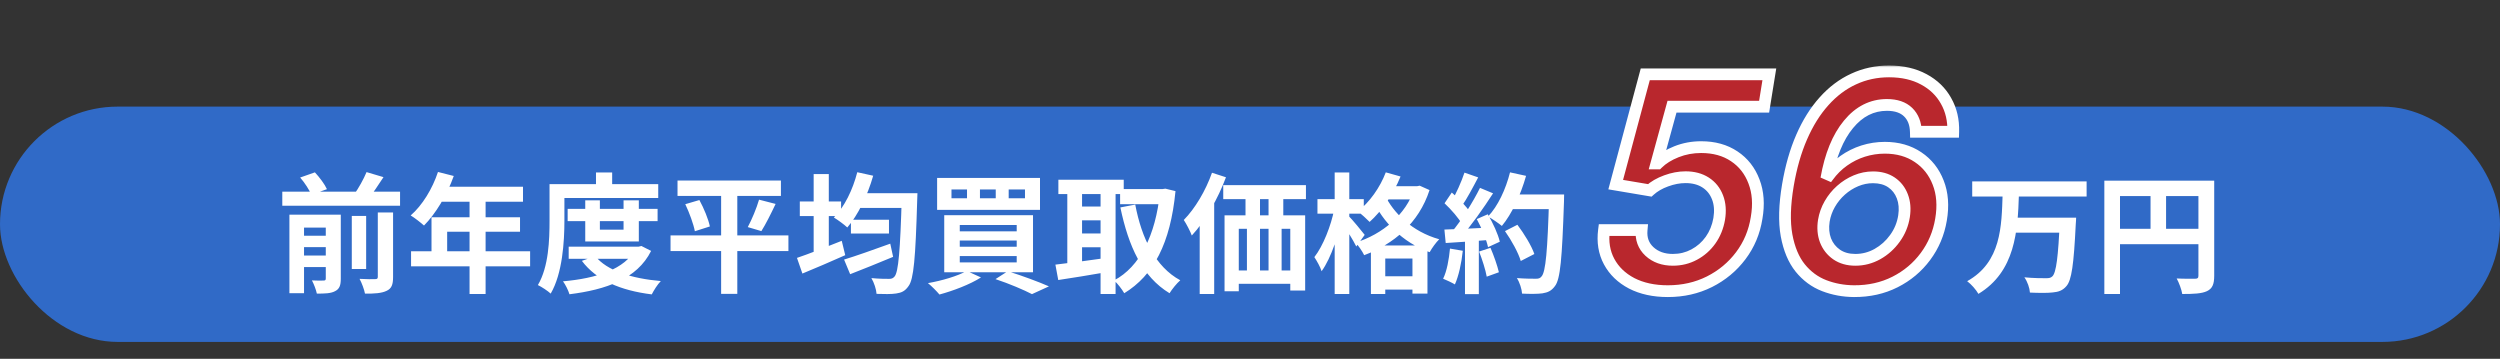
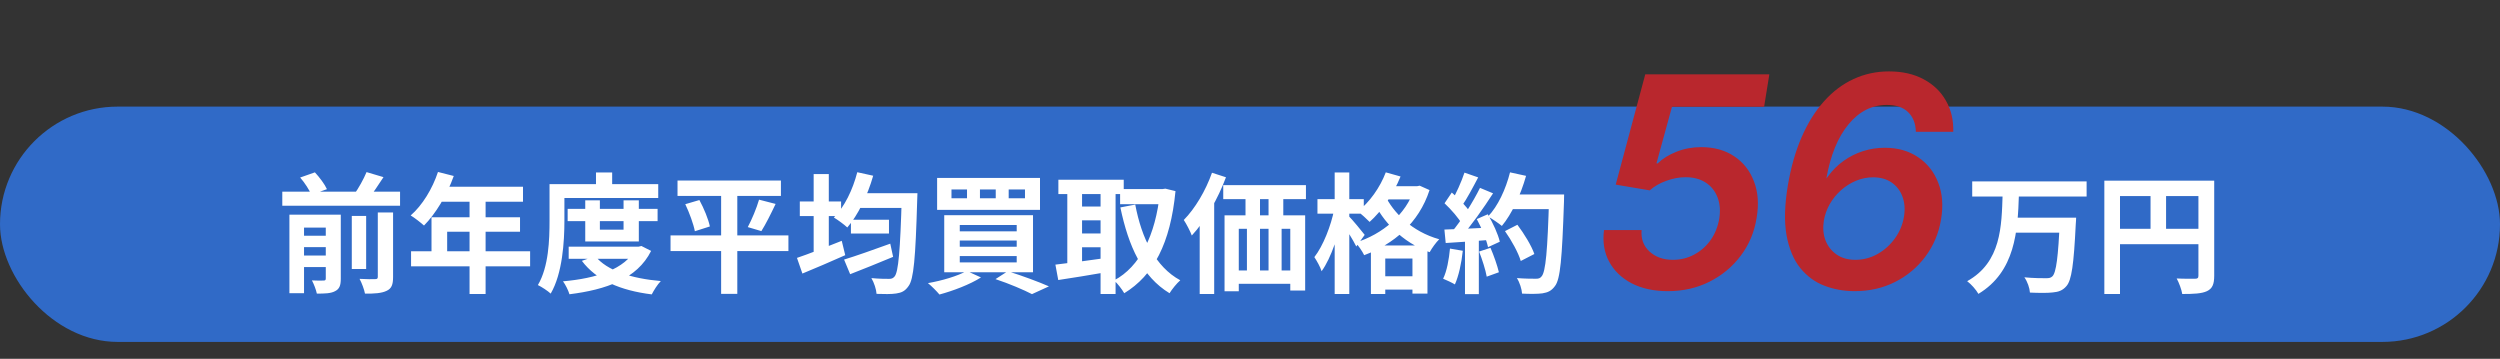
<svg xmlns="http://www.w3.org/2000/svg" width="425" height="61" viewBox="0 0 425 61" fill="none">
  <rect x="0" y="0" width="425" height="61" fill="#333333" stroke="none" />
  <rect x="0" y="18.125" width="425" height="40" rx="20" fill="#306AC7" />
  <path d="M47.99 32.578H68.01V34.976H47.99V32.578ZM50.586 40.08H56.306V42.016H50.586V40.08ZM50.586 43.446H56.306V45.404H50.586V43.446ZM59.804 36.714H62.246V45.734H59.804V36.714ZM55.382 36.494H57.934V47.384C57.934 48.506 57.714 49.122 56.966 49.496C56.24 49.892 55.228 49.914 53.864 49.914C53.732 49.254 53.358 48.286 53.028 47.67C53.842 47.714 54.744 47.714 55.008 47.692C55.294 47.692 55.382 47.604 55.382 47.34V36.494ZM64.226 36.12H66.822V47.098C66.822 48.374 66.58 49.056 65.7 49.452C64.864 49.848 63.676 49.936 62.048 49.914C61.916 49.21 61.498 48.088 61.124 47.406C62.246 47.472 63.39 47.472 63.764 47.45C64.116 47.45 64.226 47.362 64.226 47.054V36.12ZM51.026 30.18L53.534 29.3C54.326 30.158 55.206 31.324 55.58 32.16L52.918 33.106C52.61 32.314 51.796 31.06 51.026 30.18ZM62.312 29.256L65.194 30.114C64.292 31.522 63.324 32.93 62.554 33.898L60.178 33.084C60.926 32.05 61.828 30.444 62.312 29.256ZM49.2 36.494H56.13V38.694H51.686V49.848H49.2V36.494ZM74.456 29.234L77.14 29.916C75.974 33.194 74.038 36.362 72.08 38.342C71.574 37.88 70.452 37 69.814 36.626C71.794 34.91 73.51 32.094 74.456 29.234ZM74.918 31.742H88.91V34.294H73.642L74.918 31.742ZM73.356 36.934H88.404V39.398H76.018V44.018H73.356V36.934ZM69.88 42.72H90.12V45.272H69.88V42.72ZM79.824 33.062H82.552V49.98H79.824V33.062ZM96.5 35.504H111.79V37.594H96.5V35.504ZM96.676 41.928H108.754V43.996H96.676V41.928ZM99.492 34.052H101.978V39.046H106.004V34.052H108.6V41.048H99.492V34.052ZM108.072 41.928H108.578L109.04 41.818L110.69 42.654C108.314 47.428 102.99 49.254 96.808 50.024C96.61 49.364 96.126 48.374 95.708 47.824C101.34 47.34 106.29 45.778 108.072 42.258V41.928ZM101.186 43.534C103.166 45.998 107.28 47.34 112.34 47.78C111.79 48.33 111.13 49.386 110.8 50.046C105.454 49.386 101.384 47.626 98.92 44.348L101.186 43.534ZM101.318 29.322H104.068V32.622H101.318V29.322ZM94.718 31.302H111.9V33.656H94.718V31.302ZM93.42 31.302H95.95V37.506C95.95 41.092 95.62 46.504 93.618 49.914C93.156 49.474 92.056 48.748 91.44 48.462C93.288 45.338 93.42 40.74 93.42 37.506V31.302ZM115.178 30.686H132.756V33.304H115.178V30.686ZM113.99 40.014H134.032V42.676H113.99V40.014ZM116.498 34.712L118.896 34.008C119.666 35.416 120.436 37.286 120.678 38.496L118.126 39.31C117.906 38.122 117.202 36.186 116.498 34.712ZM129.038 33.942L131.854 34.668C131.062 36.34 130.16 38.144 129.434 39.288L127.124 38.606C127.806 37.33 128.62 35.394 129.038 33.942ZM122.592 31.786H125.342V49.958H122.592V31.786ZM144.658 37.352H151.126V39.706H144.658V37.352ZM143.492 44.128C145.45 43.534 148.486 42.456 151.346 41.422L151.83 43.666C149.344 44.7 146.638 45.8 144.526 46.614L143.492 44.128ZM145.692 32.842H154.096V35.35H145.692V32.842ZM153.304 32.842H155.966C155.966 32.842 155.944 33.766 155.922 34.096C155.636 43.93 155.328 47.494 154.448 48.638C153.854 49.496 153.26 49.76 152.358 49.892C151.566 50.024 150.268 50.002 149.014 49.958C148.97 49.21 148.596 48.044 148.134 47.274C149.432 47.406 150.598 47.406 151.148 47.406C151.566 47.406 151.808 47.318 152.072 47.01C152.732 46.262 153.04 42.588 153.304 33.414V32.842ZM145.736 29.278L148.442 29.872C147.474 33.282 145.846 36.582 144.042 38.672C143.536 38.188 142.392 37.352 141.754 36.978C143.558 35.174 144.966 32.27 145.736 29.278ZM135.968 34.25H142.986V36.736H135.968V34.25ZM138.322 29.586H140.896V44.216H138.322V29.586ZM135.484 43.842C137.398 43.204 140.346 42.038 143.096 40.938L143.69 43.38C141.226 44.48 138.542 45.624 136.408 46.504L135.484 43.842ZM171.476 32.204V33.7H174.248V32.204H171.476ZM166.592 32.204V33.7H169.276V32.204H166.592ZM161.752 32.204V33.7H164.392V32.204H161.752ZM159.31 30.246H176.8V35.68H159.31V30.246ZM163.16 40.894V41.95H172.84V40.894H163.16ZM163.16 43.534V44.612H172.84V43.534H163.16ZM163.16 38.254V39.332H172.84V38.254H163.16ZM160.52 36.582H175.612V46.284H160.52V36.582ZM169.232 47.45L171.322 46.108C173.786 46.878 176.624 47.934 178.318 48.682L175.436 50.002C174.072 49.298 171.63 48.242 169.232 47.45ZM164.348 46.064L166.768 47.164C164.92 48.352 161.994 49.452 159.706 50.068C159.266 49.54 158.342 48.594 157.748 48.132C160.146 47.714 162.808 46.922 164.348 46.064ZM190.418 32.138H197.92V34.712H190.418V32.138ZM179.924 30.554H191.034V32.996H179.924V30.554ZM182.828 35.108H188.13V37.462H182.828V35.108ZM182.828 39.684H188.13V42.038H182.828V39.684ZM197.194 32.138H197.656L198.118 32.072L199.834 32.49C198.976 41.4 196.094 46.812 191.122 49.848C190.726 49.166 189.978 48.176 189.384 47.67C193.762 45.382 196.468 39.97 197.194 32.71V32.138ZM192.992 34.778C194.07 40.498 196.424 45.36 200.648 47.648C200.054 48.154 199.24 49.166 198.822 49.848C194.202 47.054 191.848 41.906 190.462 35.262L192.992 34.778ZM181.442 31.566H183.95V45.954H181.442V31.566ZM187.096 31.566H189.648V49.98H187.096V31.566ZM179.418 44.986C181.596 44.744 184.874 44.304 187.976 43.864L188.13 46.262C185.27 46.768 182.212 47.252 179.902 47.604L179.418 44.986ZM207.952 31.478H222.01V33.854H207.952V31.478ZM208.172 36.604H221.878V49.386H219.348V38.892H210.592V49.518H208.172V36.604ZM211.736 31.786H214.2V38.298H211.736V31.786ZM215.652 31.764H218.16V38.276H215.652V31.764ZM209.272 45.976H221.218V48.242H209.272V45.976ZM211.978 38.276H214.2V47.736H211.978V38.276ZM215.652 38.276H217.874V47.714H215.652V38.276ZM206.038 29.366L208.414 30.136C207.072 33.744 204.894 37.594 202.606 40.036C202.386 39.42 201.682 38.034 201.242 37.396C203.156 35.46 204.96 32.424 206.038 29.366ZM203.948 35.504L206.412 33.04V33.062V49.98H203.948V35.504ZM235.342 31.654H241.128V33.898H235.342V31.654ZM233.054 41.73H242.668V49.914H240.116V43.952H235.496V49.98H233.054V41.73ZM234.044 46.966H241.502V49.232H234.044V46.966ZM235.584 29.3L238.092 30.004C236.882 33.018 234.858 35.922 232.834 37.726C232.394 37.264 231.382 36.34 230.81 35.944C232.812 34.404 234.594 31.896 235.584 29.3ZM240.446 31.654H240.908L241.348 31.566L243.02 32.314C241.194 37.946 236.904 41.51 231.91 43.38C231.602 42.742 230.942 41.752 230.436 41.246C234.99 39.838 239.038 36.472 240.446 32.072V31.654ZM235.43 33.172C236.838 36.12 240.006 39.376 244.67 40.674C244.142 41.18 243.394 42.214 243.042 42.874C238.29 41.18 235.034 37.55 233.472 34.184L235.43 33.172ZM223.968 33.854H231.844V36.318H223.968V33.854ZM226.894 29.322H229.38V49.98H226.894V29.322ZM226.828 35.548L228.346 36.076C227.686 39.618 226.322 43.842 224.672 46.108C224.452 45.382 223.858 44.348 223.44 43.71C224.936 41.796 226.278 38.364 226.828 35.548ZM229.292 36.736C229.798 37.22 231.602 39.398 231.998 39.926L230.568 41.906C230.04 40.828 228.742 38.738 228.104 37.836L229.292 36.736ZM255.846 39.288L257.958 38.21C259.102 39.728 260.356 41.774 260.84 43.182L258.53 44.37C258.134 43.006 256.968 40.872 255.846 39.288ZM256.572 33.062H264.47V35.548H256.572V33.062ZM263.348 33.062H265.9C265.9 33.062 265.9 33.942 265.878 34.272C265.548 43.974 265.262 47.472 264.338 48.638C263.722 49.474 263.128 49.716 262.204 49.87C261.39 49.98 260.048 49.98 258.75 49.914C258.706 49.166 258.354 48.022 257.87 47.274C259.256 47.384 260.532 47.384 261.104 47.384C261.544 47.384 261.808 47.318 262.05 47.01C262.776 46.262 263.084 42.544 263.348 33.59V33.062ZM256.704 29.3L259.432 29.894C258.508 33.172 256.99 36.406 255.318 38.408C254.79 37.968 253.624 37.176 252.964 36.802C254.636 35.064 255.978 32.182 256.704 29.3ZM248.96 29.344L251.292 30.158C250.39 31.874 249.356 33.832 248.498 35.042L246.716 34.316C247.508 32.996 248.454 30.884 248.96 29.344ZM251.6 31.94L253.822 32.864C252.194 35.394 250.038 38.452 248.344 40.322L246.738 39.508C248.432 37.528 250.434 34.294 251.6 31.94ZM245.572 34.558L246.804 32.732C247.992 33.744 249.356 35.152 249.928 36.12L248.586 38.188C248.036 37.132 246.694 35.614 245.572 34.558ZM251.05 37.242L252.92 36.428C253.8 37.902 254.68 39.816 254.966 41.092L252.964 42.016C252.7 40.762 251.886 38.76 251.05 37.242ZM245.55 39.024C247.596 38.958 250.632 38.826 253.58 38.672V40.762C250.808 40.982 247.948 41.18 245.77 41.312L245.55 39.024ZM251.446 42.764L253.382 42.126C253.954 43.446 254.548 45.162 254.812 46.284L252.744 47.032C252.546 45.888 251.974 44.106 251.446 42.764ZM246.496 42.258L248.674 42.632C248.454 44.744 247.97 46.944 247.332 48.352C246.87 48.066 245.88 47.604 245.33 47.384C245.968 46.086 246.32 44.128 246.496 42.258ZM249.048 40.19H251.402V50.002H249.048V40.19Z" fill="white" />
  <path d="M335.276 30.84H354.724V33.414H335.276V30.84ZM342.316 37H351.116V39.552H342.316V37ZM350.17 37H352.942C352.942 37 352.92 37.836 352.876 38.166C352.546 44.964 352.172 47.648 351.292 48.638C350.654 49.386 349.95 49.628 348.96 49.716C348.058 49.826 346.54 49.804 345.088 49.738C345.044 48.99 344.67 47.868 344.142 47.142C345.682 47.296 347.2 47.296 347.838 47.296C348.322 47.296 348.608 47.252 348.894 46.988C349.554 46.394 349.906 43.622 350.17 37.44V37ZM340.446 33.018H343.218C343.02 39.266 342.602 46.174 336.332 49.958C335.914 49.232 335.122 48.33 334.418 47.802C340.226 44.568 340.27 38.452 340.446 33.018ZM357.738 30.708H375.008V33.326H360.4V49.98H357.738V30.708ZM373.732 30.708H376.416V46.878C376.416 48.308 376.108 49.056 375.184 49.496C374.282 49.914 372.962 49.98 370.982 49.98C370.872 49.232 370.41 48.022 370.036 47.34C371.312 47.406 372.742 47.384 373.182 47.384C373.6 47.384 373.732 47.252 373.732 46.856V30.708ZM359.19 38.892H375.03V41.51H359.19V38.892ZM365.592 32.138H368.232V40.19H365.592V32.138Z" fill="white" />
  <mask id="path-4-outside-1_1280_1141" maskUnits="userSpaceOnUse" x="271" y="11" width="63" height="40" fill="black">
    <rect fill="white" x="271" y="11" width="63" height="40" />
    <path d="M283.53 49.497C281.163 49.497 279.115 49.053 277.386 48.166C275.67 47.266 274.392 46.035 273.551 44.472C272.711 42.91 272.421 41.122 272.681 39.11H279.073C278.943 40.59 279.387 41.803 280.405 42.75C281.435 43.697 282.761 44.17 284.382 44.17C285.696 44.17 286.904 43.874 288.004 43.283C289.117 42.691 290.046 41.874 290.792 40.832C291.538 39.779 292.029 38.572 292.266 37.21C292.491 35.837 292.396 34.618 291.982 33.553C291.567 32.475 290.893 31.635 289.958 31.031C289.022 30.428 287.886 30.126 286.548 30.126C285.471 30.126 284.37 30.333 283.246 30.747C282.133 31.15 281.204 31.688 280.458 32.363L274.67 31.386L279.695 12.636H300.788L299.901 18.141H284.24L281.595 27.782H281.808C282.624 26.977 283.69 26.314 285.004 25.793C286.318 25.273 287.714 25.012 289.194 25.012C291.396 25.012 293.272 25.533 294.823 26.575C296.373 27.604 297.492 29.031 298.178 30.854C298.877 32.665 299.025 34.73 298.622 37.05C298.243 39.453 297.344 41.596 295.923 43.478C294.515 45.348 292.739 46.822 290.597 47.899C288.466 48.965 286.11 49.497 283.53 49.497ZM315.183 49.497C313.395 49.485 311.703 49.172 310.105 48.556C308.518 47.941 307.163 46.94 306.038 45.555C304.914 44.159 304.139 42.306 303.712 39.998C303.298 37.69 303.375 34.849 303.943 31.475C304.464 28.398 305.245 25.669 306.287 23.29C307.329 20.899 308.595 18.875 310.087 17.217C311.578 15.548 313.253 14.288 315.112 13.435C316.97 12.571 318.976 12.139 321.131 12.139C323.415 12.139 325.386 12.589 327.043 13.489C328.701 14.376 329.961 15.596 330.825 17.146C331.701 18.685 332.11 20.437 332.051 22.402H325.694C325.659 20.993 325.221 19.881 324.38 19.064C323.54 18.247 322.338 17.839 320.776 17.839C318.231 17.839 316.053 18.94 314.242 21.141C312.431 23.331 311.176 26.403 310.477 30.357L310.761 29.984C311.519 28.942 312.407 28.06 313.425 27.338C314.443 26.616 315.544 26.066 316.727 25.687C317.923 25.308 319.154 25.119 320.421 25.119C322.61 25.119 324.493 25.651 326.067 26.717C327.641 27.77 328.784 29.214 329.494 31.049C330.216 32.884 330.376 34.979 329.973 37.334C329.583 39.666 328.701 41.756 327.328 43.602C325.966 45.437 324.244 46.881 322.161 47.935C320.077 48.988 317.751 49.509 315.183 49.497ZM315.413 44.17C316.739 44.17 317.988 43.845 319.16 43.194C320.344 42.531 321.338 41.637 322.143 40.513C322.96 39.388 323.475 38.133 323.688 36.749C323.877 35.506 323.782 34.387 323.404 33.393C323.025 32.387 322.409 31.593 321.557 31.014C320.705 30.433 319.657 30.143 318.414 30.143C317.42 30.143 316.455 30.339 315.52 30.729C314.585 31.12 313.733 31.659 312.963 32.345C312.206 33.02 311.572 33.801 311.063 34.689C310.554 35.577 310.217 36.524 310.051 37.53C309.862 38.749 309.957 39.862 310.335 40.868C310.726 41.862 311.353 42.661 312.217 43.265C313.093 43.869 314.159 44.17 315.413 44.17Z" />
  </mask>
  <path d="M283.53 49.497C281.163 49.497 279.115 49.053 277.386 48.166C275.67 47.266 274.392 46.035 273.551 44.472C272.711 42.91 272.421 41.122 272.681 39.11H279.073C278.943 40.59 279.387 41.803 280.405 42.75C281.435 43.697 282.761 44.17 284.382 44.17C285.696 44.17 286.904 43.874 288.004 43.283C289.117 42.691 290.046 41.874 290.792 40.832C291.538 39.779 292.029 38.572 292.266 37.21C292.491 35.837 292.396 34.618 291.982 33.553C291.567 32.475 290.893 31.635 289.958 31.031C289.022 30.428 287.886 30.126 286.548 30.126C285.471 30.126 284.37 30.333 283.246 30.747C282.133 31.15 281.204 31.688 280.458 32.363L274.67 31.386L279.695 12.636H300.788L299.901 18.141H284.24L281.595 27.782H281.808C282.624 26.977 283.69 26.314 285.004 25.793C286.318 25.273 287.714 25.012 289.194 25.012C291.396 25.012 293.272 25.533 294.823 26.575C296.373 27.604 297.492 29.031 298.178 30.854C298.877 32.665 299.025 34.73 298.622 37.05C298.243 39.453 297.344 41.596 295.923 43.478C294.515 45.348 292.739 46.822 290.597 47.899C288.466 48.965 286.11 49.497 283.53 49.497ZM315.183 49.497C313.395 49.485 311.703 49.172 310.105 48.556C308.518 47.941 307.163 46.94 306.038 45.555C304.914 44.159 304.139 42.306 303.712 39.998C303.298 37.69 303.375 34.849 303.943 31.475C304.464 28.398 305.245 25.669 306.287 23.29C307.329 20.899 308.595 18.875 310.087 17.217C311.578 15.548 313.253 14.288 315.112 13.435C316.97 12.571 318.976 12.139 321.131 12.139C323.415 12.139 325.386 12.589 327.043 13.489C328.701 14.376 329.961 15.596 330.825 17.146C331.701 18.685 332.11 20.437 332.051 22.402H325.694C325.659 20.993 325.221 19.881 324.38 19.064C323.54 18.247 322.338 17.839 320.776 17.839C318.231 17.839 316.053 18.94 314.242 21.141C312.431 23.331 311.176 26.403 310.477 30.357L310.761 29.984C311.519 28.942 312.407 28.06 313.425 27.338C314.443 26.616 315.544 26.066 316.727 25.687C317.923 25.308 319.154 25.119 320.421 25.119C322.61 25.119 324.493 25.651 326.067 26.717C327.641 27.77 328.784 29.214 329.494 31.049C330.216 32.884 330.376 34.979 329.973 37.334C329.583 39.666 328.701 41.756 327.328 43.602C325.966 45.437 324.244 46.881 322.161 47.935C320.077 48.988 317.751 49.509 315.183 49.497ZM315.413 44.17C316.739 44.17 317.988 43.845 319.16 43.194C320.344 42.531 321.338 41.637 322.143 40.513C322.96 39.388 323.475 38.133 323.688 36.749C323.877 35.506 323.782 34.387 323.404 33.393C323.025 32.387 322.409 31.593 321.557 31.014C320.705 30.433 319.657 30.143 318.414 30.143C317.42 30.143 316.455 30.339 315.52 30.729C314.585 31.12 313.733 31.659 312.963 32.345C312.206 33.02 311.572 33.801 311.063 34.689C310.554 35.577 310.217 36.524 310.051 37.53C309.862 38.749 309.957 39.862 310.335 40.868C310.726 41.862 311.353 42.661 312.217 43.265C313.093 43.869 314.159 44.17 315.413 44.17Z" fill="#B9272D" />
-   <path d="M277.386 48.166L276.922 49.051L276.93 49.055L277.386 48.166ZM273.551 44.472L272.671 44.946H272.671L273.551 44.472ZM272.681 39.11V38.11H271.802L271.69 38.982L272.681 39.11ZM279.073 39.11L280.069 39.198L280.165 38.11H279.073V39.11ZM280.405 42.75L279.724 43.482L279.728 43.486L280.405 42.75ZM288.004 43.283L287.535 42.4L287.531 42.402L288.004 43.283ZM290.792 40.832L291.605 41.414L291.608 41.41L290.792 40.832ZM292.266 37.21L293.251 37.382L293.253 37.372L292.266 37.21ZM291.982 33.553L291.048 33.911L291.05 33.915L291.982 33.553ZM289.958 31.031L289.415 31.871V31.871L289.958 31.031ZM283.246 30.747L283.586 31.688L283.592 31.686L283.246 30.747ZM280.458 32.363L280.292 33.349L280.77 33.43L281.129 33.105L280.458 32.363ZM274.67 31.386L273.704 31.128L273.419 32.19L274.504 32.372L274.67 31.386ZM279.695 12.636V11.636H278.927L278.729 12.377L279.695 12.636ZM300.788 12.636L301.776 12.796L301.963 11.636H300.788V12.636ZM299.901 18.141V19.141H300.752L300.888 18.3L299.901 18.141ZM284.24 18.141V17.141H283.478L283.276 17.876L284.24 18.141ZM281.595 27.782L280.63 27.517L280.283 28.782H281.595V27.782ZM281.808 27.782V28.782H282.218L282.51 28.494L281.808 27.782ZM285.004 25.793L284.635 24.864L285.004 25.793ZM294.823 26.575L294.265 27.405L294.269 27.408L294.823 26.575ZM298.178 30.854L297.243 31.206L297.245 31.213L298.178 30.854ZM298.622 37.05L297.637 36.88L297.636 36.887L297.634 36.895L298.622 37.05ZM295.923 43.478L295.125 42.876L295.125 42.876L295.923 43.478ZM290.597 47.899L291.044 48.794L291.046 48.793L290.597 47.899ZM283.53 48.497C281.287 48.497 279.403 48.077 277.843 47.276L276.93 49.055C278.827 50.03 281.038 50.497 283.53 50.497V48.497ZM277.851 47.28C276.294 46.464 275.169 45.369 274.432 43.999L272.671 44.946C273.614 46.701 275.046 48.068 276.922 49.051L277.851 47.28ZM274.432 43.999C273.704 42.646 273.435 41.074 273.673 39.238L271.69 38.982C271.406 41.17 271.717 43.174 272.671 44.946L274.432 43.999ZM272.681 40.11H279.073V38.11H272.681V40.11ZM278.077 39.022C277.922 40.785 278.463 42.309 279.724 43.482L281.086 42.018C280.311 41.297 279.964 40.394 280.069 39.198L278.077 39.022ZM279.728 43.486C280.972 44.63 282.552 45.17 284.382 45.17V43.17C282.969 43.17 281.898 42.764 281.082 42.014L279.728 43.486ZM284.382 45.17C285.853 45.17 287.224 44.838 288.478 44.163L287.531 42.402C286.583 42.911 285.54 43.17 284.382 43.17V45.17ZM288.474 44.166C289.725 43.5 290.771 42.579 291.605 41.414L289.979 40.25C289.321 41.169 288.509 41.882 287.535 42.4L288.474 44.166ZM291.608 41.41C292.446 40.227 292.991 38.879 293.251 37.382L291.281 37.039C291.067 38.264 290.63 39.331 289.976 40.255L291.608 41.41ZM293.253 37.372C293.5 35.861 293.406 34.455 292.914 33.19L291.05 33.915C291.386 34.781 291.481 35.814 291.279 37.049L293.253 37.372ZM292.915 33.194C292.428 31.926 291.62 30.914 290.5 30.191L289.415 31.871C290.165 32.356 290.707 33.024 291.048 33.911L292.915 33.194ZM290.5 30.191C289.373 29.464 288.039 29.126 286.548 29.126V31.126C287.733 31.126 288.672 31.392 289.415 31.871L290.5 30.191ZM286.548 29.126C285.341 29.126 284.123 29.358 282.9 29.809L283.592 31.686C284.618 31.307 285.602 31.126 286.548 31.126V29.126ZM282.906 29.807C281.692 30.246 280.645 30.846 279.787 31.621L281.129 33.105C281.763 32.531 282.574 32.053 283.586 31.688L282.906 29.807ZM280.625 31.377L274.836 30.4L274.504 32.372L280.292 33.349L280.625 31.377ZM275.636 31.645L280.661 12.895L278.729 12.377L273.704 31.128L275.636 31.645ZM279.695 13.636H300.788V11.636H279.695V13.636ZM299.801 12.477L298.913 17.981L300.888 18.3L301.776 12.796L299.801 12.477ZM299.901 17.141H284.24V19.141H299.901V17.141ZM283.276 17.876L280.63 27.517L282.559 28.047L285.205 18.405L283.276 17.876ZM281.595 28.782H281.808V26.782H281.595V28.782ZM282.51 28.494C283.211 27.802 284.155 27.206 285.372 26.723L284.635 24.864C283.225 25.423 282.037 26.152 281.106 27.07L282.51 28.494ZM285.372 26.723C286.563 26.251 287.835 26.012 289.194 26.012V24.012C287.594 24.012 286.072 24.294 284.635 24.864L285.372 26.723ZM289.194 26.012C291.233 26.012 292.907 26.492 294.265 27.405L295.38 25.744C293.637 24.573 291.558 24.012 289.194 24.012V26.012ZM294.269 27.408C295.637 28.316 296.626 29.57 297.243 31.206L299.114 30.501C298.357 28.492 297.11 26.893 295.376 25.741L294.269 27.408ZM297.245 31.213C297.866 32.823 298.015 34.7 297.637 36.88L299.608 37.221C300.034 34.761 299.888 32.507 299.111 30.494L297.245 31.213ZM297.634 36.895C297.28 39.141 296.444 41.129 295.125 42.876L296.722 44.08C298.244 42.063 299.207 39.766 299.61 37.206L297.634 36.895ZM295.125 42.876C293.811 44.621 292.156 45.996 290.148 47.006L291.046 48.793C293.322 47.648 295.219 46.076 296.722 44.08L295.125 42.876ZM290.149 47.005C288.169 47.995 285.968 48.497 283.53 48.497V50.497C286.253 50.497 288.763 49.934 291.044 48.794L290.149 47.005ZM315.183 49.497L315.176 50.497L315.178 50.497L315.183 49.497ZM310.105 48.556L309.743 49.488L309.745 49.489L310.105 48.556ZM306.038 45.555L305.26 46.182L305.262 46.186L306.038 45.555ZM303.712 39.998L302.728 40.175L302.729 40.179L303.712 39.998ZM303.943 31.475L302.957 31.308L302.957 31.309L303.943 31.475ZM306.287 23.29L307.203 23.691L307.204 23.689L306.287 23.29ZM310.087 17.217L310.83 17.886L310.832 17.884L310.087 17.217ZM315.112 13.435L315.528 14.344L315.533 14.342L315.112 13.435ZM327.043 13.489L326.566 14.367L326.571 14.37L327.043 13.489ZM330.825 17.146L329.952 17.633L329.956 17.641L330.825 17.146ZM332.051 22.402V23.402H333.021L333.05 22.432L332.051 22.402ZM325.694 22.402L324.694 22.427L324.719 23.402H325.694V22.402ZM324.38 19.064L325.077 18.347L325.077 18.347L324.38 19.064ZM314.242 21.141L315.012 21.779L315.014 21.777L314.242 21.141ZM310.477 30.357L309.493 30.183L311.273 30.963L310.477 30.357ZM310.761 29.984L311.557 30.59L311.564 30.581L311.57 30.572L310.761 29.984ZM313.425 27.338L312.846 26.522L313.425 27.338ZM316.727 25.687L316.425 24.733L316.423 24.734L316.727 25.687ZM326.067 26.717L325.506 27.545L325.511 27.548L326.067 26.717ZM329.494 31.049L328.561 31.41L328.563 31.415L329.494 31.049ZM329.973 37.334L328.987 37.166L328.987 37.169L329.973 37.334ZM327.328 43.602L326.525 43.006L326.524 43.006L327.328 43.602ZM322.161 47.935L322.612 48.827L322.161 47.935ZM319.16 43.194L319.646 44.068L319.649 44.066L319.16 43.194ZM322.143 40.513L321.334 39.925L321.33 39.931L322.143 40.513ZM323.688 36.749L324.676 36.901L324.676 36.899L323.688 36.749ZM323.404 33.393L322.468 33.745L322.469 33.749L323.404 33.393ZM315.52 30.729L315.905 31.652L315.52 30.729ZM312.963 32.345L313.628 33.092L313.629 33.091L312.963 32.345ZM311.063 34.689L311.931 35.186V35.186L311.063 34.689ZM310.051 37.53L309.065 37.367L309.063 37.376L310.051 37.53ZM310.335 40.868L309.399 41.22L309.402 41.227L309.405 41.234L310.335 40.868ZM312.217 43.265L311.645 44.085L311.65 44.088L312.217 43.265ZM315.189 48.497C313.517 48.486 311.944 48.193 310.464 47.623L309.745 49.489C311.461 50.15 313.273 50.484 315.176 50.497L315.189 48.497ZM310.466 47.624C309.05 47.074 307.835 46.182 306.815 44.925L305.262 46.186C306.491 47.699 307.987 48.807 309.743 49.488L310.466 47.624ZM306.817 44.928C305.824 43.695 305.101 42.01 304.696 39.816L302.729 40.179C303.176 42.602 304.004 44.623 305.26 46.182L306.817 44.928ZM304.697 39.821C304.31 37.665 304.372 34.949 304.929 31.641L302.957 31.309C302.378 34.749 302.287 37.714 302.728 40.175L304.697 39.821ZM304.929 31.642C305.439 28.629 306.2 25.982 307.203 23.691L305.371 22.889C304.291 25.356 303.489 28.166 302.957 31.308L304.929 31.642ZM307.204 23.689C308.21 21.38 309.422 19.451 310.83 17.886L309.343 16.548C307.769 18.298 306.448 20.417 305.37 22.89L307.204 23.689ZM310.832 17.884C312.241 16.308 313.807 15.134 315.528 14.344L314.695 12.526C312.7 13.441 310.916 14.789 309.341 16.551L310.832 17.884ZM315.533 14.342C317.253 13.543 319.114 13.139 321.131 13.139V11.139C318.838 11.139 316.687 11.6 314.69 12.529L315.533 14.342ZM321.131 13.139C323.284 13.139 325.084 13.562 326.566 14.367L327.521 12.61C325.689 11.616 323.547 11.139 321.131 11.139V13.139ZM326.571 14.37C328.07 15.173 329.187 16.26 329.952 17.633L331.699 16.66C330.736 14.931 329.331 13.58 327.516 12.607L326.571 14.37ZM329.956 17.641C330.732 19.003 331.105 20.57 331.051 22.372L333.05 22.432C333.114 20.304 332.671 18.367 331.694 16.652L329.956 17.641ZM332.051 21.402H325.694V23.402H332.051V21.402ZM326.694 22.377C326.653 20.763 326.142 19.382 325.077 18.347L323.683 19.781C324.299 20.38 324.664 21.224 324.694 22.427L326.694 22.377ZM325.077 18.347C323.994 17.295 322.509 16.839 320.776 16.839V18.839C322.167 18.839 323.085 19.2 323.683 19.781L325.077 18.347ZM320.776 16.839C317.893 16.839 315.445 18.105 313.469 20.506L315.014 21.777C316.661 19.774 318.568 18.839 320.776 18.839V16.839ZM313.471 20.504C311.513 22.871 310.209 26.125 309.493 30.183L311.462 30.53C312.142 26.681 313.348 23.791 315.012 21.779L313.471 20.504ZM311.273 30.963L311.557 30.59L309.966 29.378L309.682 29.75L311.273 30.963ZM311.57 30.572C312.266 29.615 313.077 28.811 314.003 28.154L312.846 26.522C311.737 27.309 310.772 28.269 309.953 29.395L311.57 30.572ZM314.003 28.154C314.938 27.491 315.947 26.987 317.032 26.639L316.423 24.734C315.141 25.145 313.948 25.741 312.846 26.522L314.003 28.154ZM317.029 26.64C318.126 26.293 319.255 26.119 320.421 26.119V24.119C319.053 24.119 317.72 24.323 316.425 24.733L317.029 26.64ZM320.421 26.119C322.442 26.119 324.122 26.608 325.506 27.545L326.627 25.888C324.863 24.695 322.779 24.119 320.421 24.119V26.119ZM325.511 27.548C326.907 28.482 327.922 29.759 328.561 31.41L330.426 30.688C329.645 28.669 328.375 27.058 326.623 25.886L325.511 27.548ZM328.563 31.415C329.206 33.047 329.366 34.952 328.987 37.166L330.959 37.503C331.386 35.006 331.226 32.72 330.424 30.683L328.563 31.415ZM328.987 37.169C328.622 39.349 327.801 41.29 326.525 43.006L328.13 44.199C329.6 42.222 330.543 39.984 330.959 37.5L328.987 37.169ZM326.524 43.006C325.258 44.714 323.657 46.057 321.709 47.042L322.612 48.827C324.831 47.705 326.675 46.16 328.131 44.198L326.524 43.006ZM321.709 47.042C319.781 48.017 317.614 48.508 315.187 48.497L315.178 50.497C317.889 50.51 320.374 49.959 322.612 48.827L321.709 47.042ZM315.413 45.17C316.911 45.17 318.327 44.801 319.646 44.068L318.674 42.32C317.649 42.889 316.567 43.17 315.413 43.17V45.17ZM319.649 44.066C320.963 43.33 322.067 42.337 322.956 41.095L321.33 39.931C320.609 40.938 319.724 41.732 318.671 42.321L319.649 44.066ZM322.952 41.1C323.863 39.846 324.439 38.442 324.676 36.901L322.699 36.596C322.51 37.825 322.056 38.931 321.334 39.925L322.952 41.1ZM324.676 36.899C324.887 35.517 324.789 34.219 324.338 33.037L322.469 33.749C322.776 34.555 322.867 35.495 322.699 36.598L324.676 36.899ZM324.339 33.04C323.891 31.85 323.15 30.888 322.12 30.187L320.994 31.84C321.669 32.299 322.158 32.923 322.468 33.745L324.339 33.04ZM322.12 30.187C321.07 29.472 319.816 29.143 318.414 29.143V31.143C319.498 31.143 320.34 31.395 320.994 31.84L322.12 30.187ZM318.414 29.143C317.285 29.143 316.189 29.366 315.135 29.807L315.905 31.652C316.721 31.311 317.555 31.143 318.414 31.143V29.143ZM315.135 29.807C314.095 30.241 313.148 30.84 312.297 31.599L313.629 33.091C314.317 32.477 315.075 31.999 315.905 31.652L315.135 29.807ZM312.298 31.598C311.459 32.345 310.758 33.211 310.196 34.191L311.931 35.186C312.387 34.391 312.952 33.694 313.628 33.092L312.298 31.598ZM310.196 34.191C309.628 35.183 309.25 36.243 309.065 37.367L311.038 37.692C311.184 36.804 311.481 35.971 311.931 35.186L310.196 34.191ZM309.063 37.376C308.851 38.74 308.951 40.03 309.399 41.22L311.271 40.516C310.962 39.693 310.873 38.758 311.039 37.683L309.063 37.376ZM309.405 41.234C309.866 42.409 310.617 43.367 311.645 44.085L312.79 42.445C312.09 41.956 311.586 41.316 311.266 40.502L309.405 41.234ZM311.65 44.088C312.721 44.827 313.993 45.17 315.413 45.17V43.17C314.324 43.17 313.466 42.911 312.785 42.441L311.65 44.088Z" fill="white" mask="url(#path-4-outside-1_1280_1141)" />
</svg>